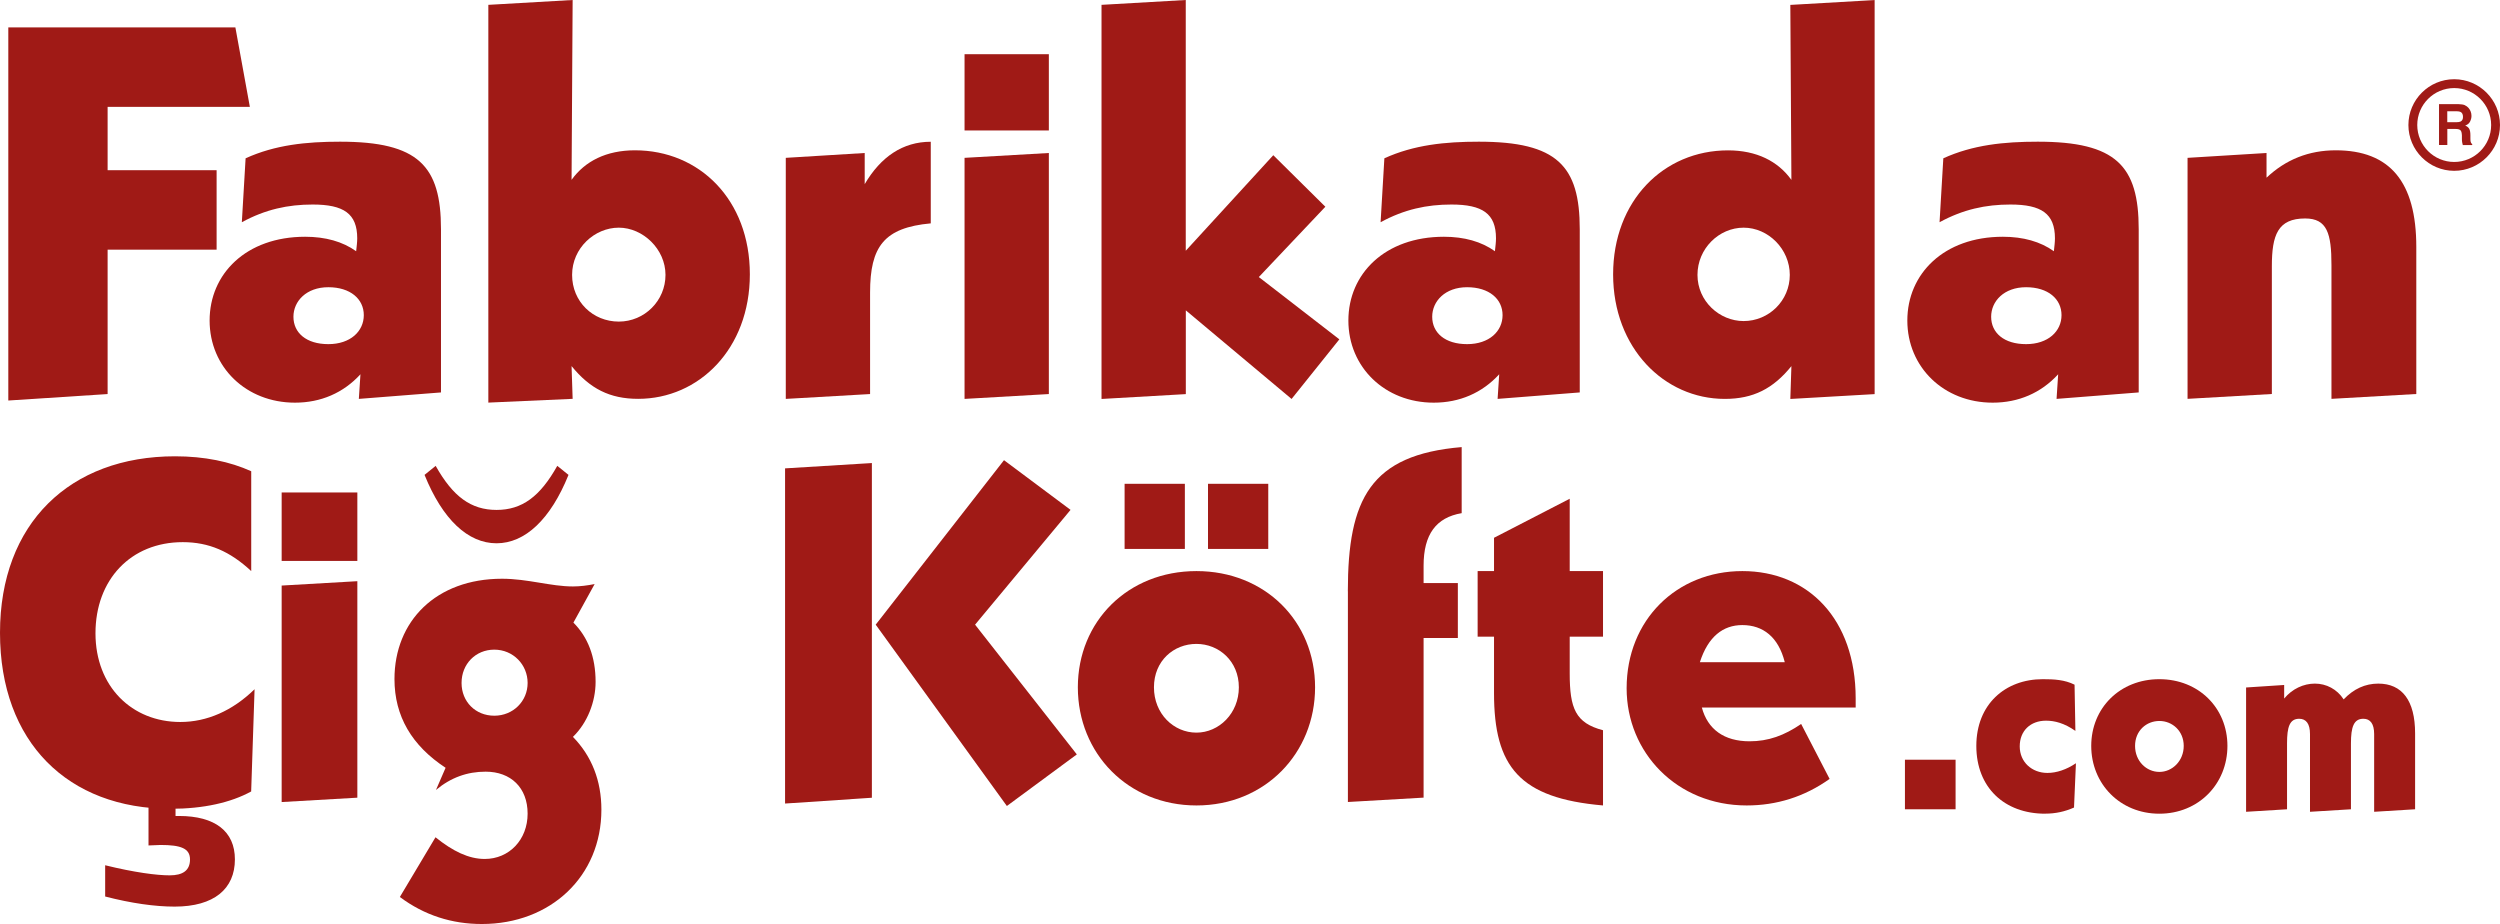
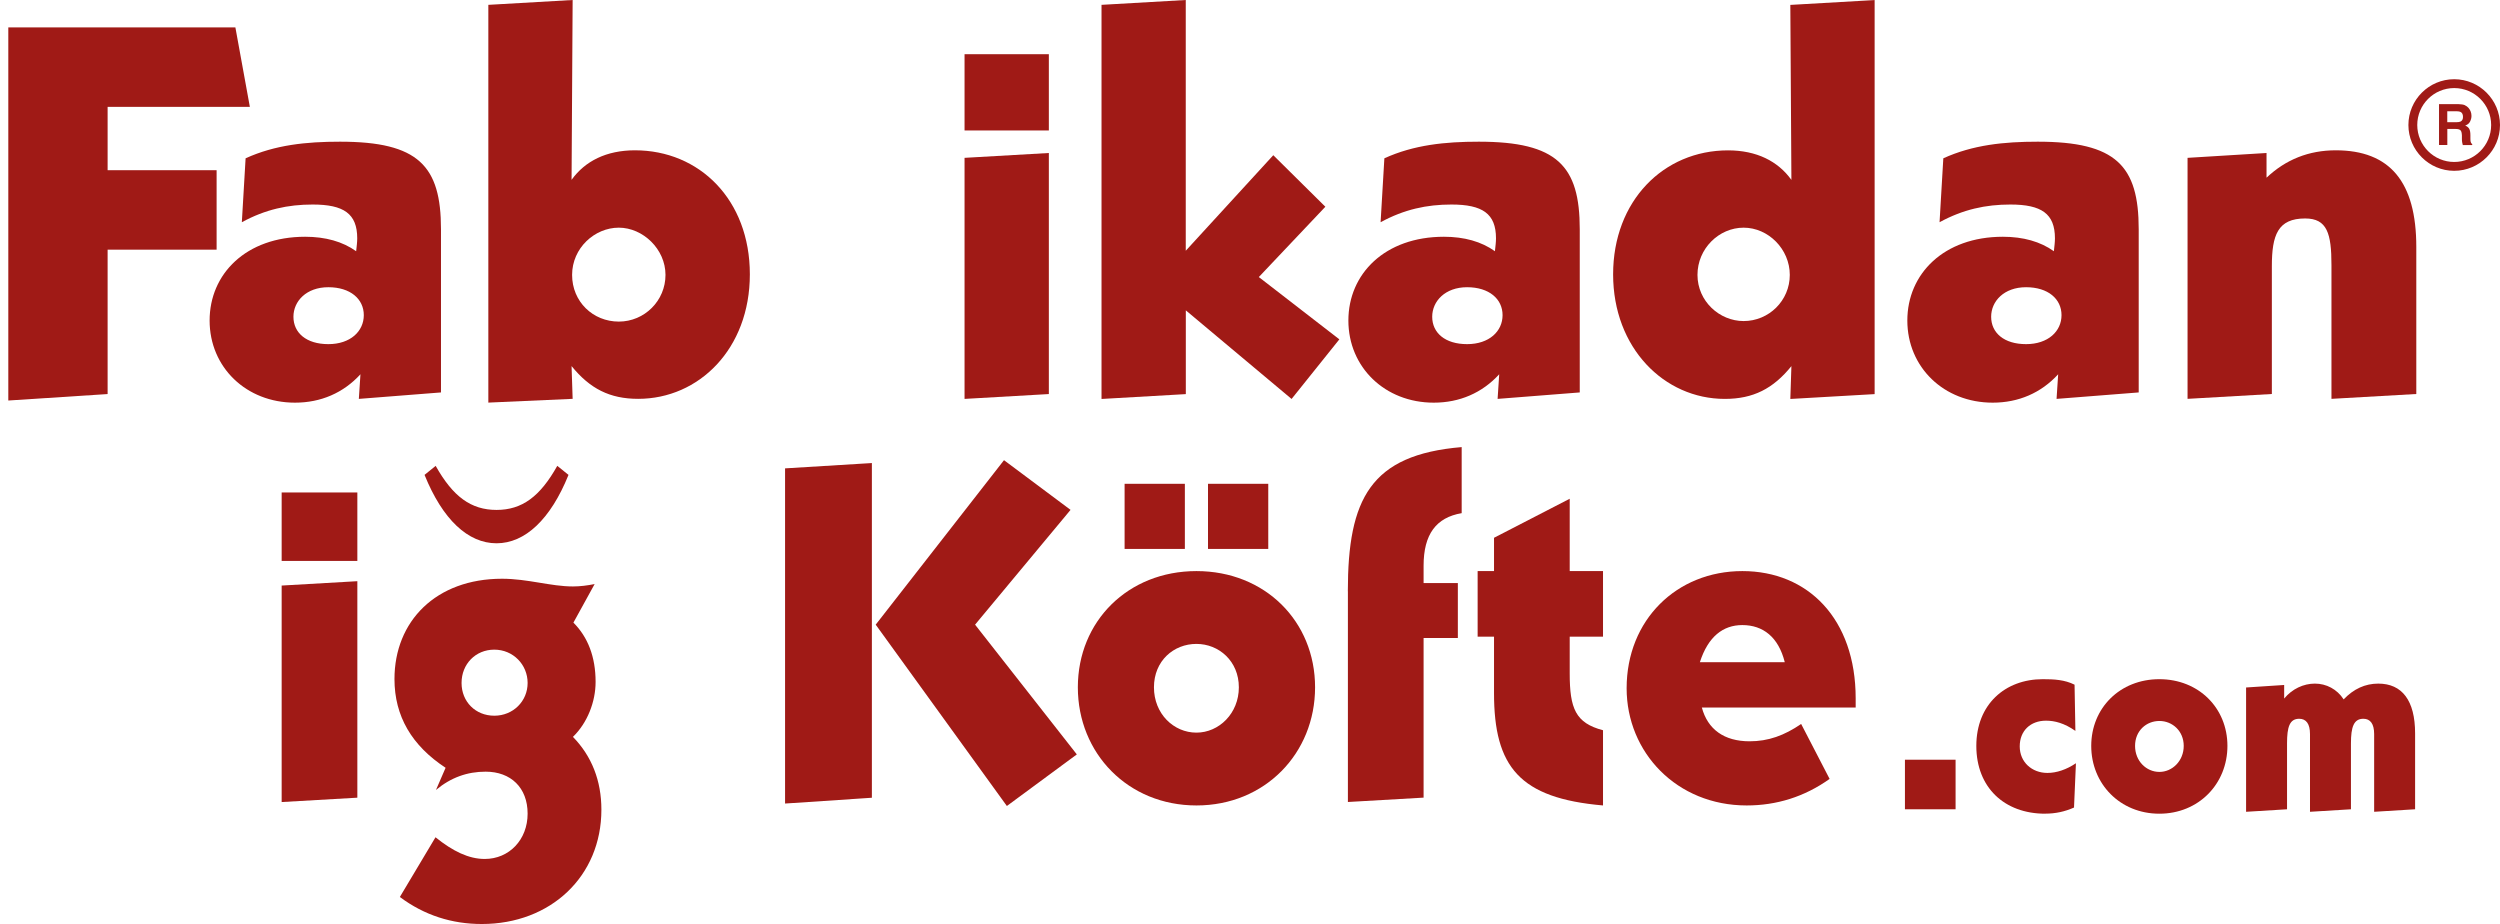
<svg xmlns="http://www.w3.org/2000/svg" id="katman_1" data-name="katman 1" viewBox="0 0 418.15 154.56">
  <defs>
    <style> .cls-1 { fill: #a01a16; } </style>
  </defs>
  <path class="cls-1" d="M410.49,28.57c-4.22,0-7.66-3.44-7.66-7.66s3.44-7.66,7.66-7.66,7.66,3.44,7.66,7.66-3.44,7.66-7.66,7.66ZM410.49,14.73c-3.41,0-6.18,2.77-6.18,6.18s2.77,6.18,6.18,6.18,6.18-2.77,6.18-6.18-2.77-6.18-6.18-6.18Z" />
  <path class="cls-1" d="M412.27,17.6c.25.11.46.27.64.48.14.17.26.37.34.58s.13.45.13.72c0,.32-.08.64-.24.96-.16.31-.43.53-.81.66.31.13.54.31.67.54.13.23.2.59.2,1.07v.46c0,.31.01.52.04.63.04.18.12.31.26.39v.17h-1.57c-.04-.15-.07-.27-.09-.37-.04-.19-.06-.39-.06-.59v-.64c-.02-.44-.09-.72-.24-.87-.14-.14-.41-.22-.81-.22h-1.39v2.68h-1.39v-6.83h3.26c.47.01.83.07,1.08.18ZM409.33,18.61v1.83h1.53c.31,0,.53-.04.69-.11.27-.13.41-.39.41-.77,0-.41-.13-.69-.39-.83-.15-.08-.37-.12-.66-.12h-1.57Z" />
  <g>
    <path class="cls-1" d="M41.8,17.87h-23.8v10.6h18.23v13.29h-18.23v24.15l-16.61,1.08V4.58h37.98l2.42,13.29Z" />
    <path class="cls-1" d="M60.3,62.59c-2.87,3.14-6.65,4.76-10.96,4.76-8.17,0-14.28-5.93-14.28-13.74s6.11-14.01,15.98-14.01c3.41,0,6.28.81,8.53,2.42.09-.81.18-1.53.18-2.15,0-4.13-2.25-5.66-7.45-5.66-4.13,0-7.9.81-11.85,2.96l.63-10.69c4.94-2.25,10.15-2.78,15.8-2.78,13.11,0,16.88,4.04,16.88,14.64v27.3l-13.74,1.08.27-4.13ZM49.08,52.98c0,2.69,2.15,4.58,5.84,4.58s5.93-2.15,5.93-4.85-2.25-4.67-5.93-4.67-5.84,2.34-5.84,4.94Z" />
    <path class="cls-1" d="M81.68.81l14.1-.81-.18,30.08c2.25-3.14,5.84-4.94,10.6-4.94,10.78,0,19.22,8.26,19.22,20.74s-8.53,20.83-18.68,20.83c-4.76,0-8.08-1.71-11.14-5.48l.18,5.48-14.1.63V.81ZM103.5,53.79c4.31,0,7.81-3.5,7.81-7.81s-3.77-7.9-7.81-7.9-7.81,3.41-7.81,7.9,3.5,7.81,7.81,7.81Z" />
-     <path class="cls-1" d="M131.43,26.4l13.2-.81v5.21c2.69-4.58,6.38-7.09,11.05-7.09v13.65c-7.81.72-10.15,3.86-10.15,11.58v16.97l-14.1.81V26.4Z" />
    <path class="cls-1" d="M161.33,9.07h14.1v12.75h-14.1v-12.75ZM161.33,26.4l14.1-.81v40.32l-14.1.81V26.4Z" />
    <path class="cls-1" d="M184.23.81l14.1-.81v41.94l14.64-15.98,8.71,8.62-11.13,11.76,13.47,10.42-7.99,9.97-17.69-14.82v14.01l-14.1.81V.81Z" />
    <path class="cls-1" d="M250.77,62.59c-2.87,3.14-6.65,4.76-10.96,4.76-8.17,0-14.28-5.93-14.28-13.74s6.11-14.01,15.98-14.01c3.41,0,6.28.81,8.53,2.42.09-.81.18-1.53.18-2.15,0-4.13-2.25-5.66-7.45-5.66-4.13,0-7.9.81-11.85,2.96l.63-10.69c4.94-2.25,10.15-2.78,15.8-2.78,13.11,0,16.88,4.04,16.88,14.64v27.3l-13.74,1.08.27-4.13ZM239.55,52.98c0,2.69,2.15,4.58,5.84,4.58s5.93-2.15,5.93-4.85-2.25-4.67-5.93-4.67-5.84,2.34-5.84,4.94Z" />
    <path class="cls-1" d="M299.63,61.24c-3.05,3.77-6.38,5.48-11.14,5.48-10.15,0-18.68-8.53-18.68-20.83s8.44-20.74,19.22-20.74c4.76,0,8.35,1.8,10.6,4.94l-.18-29.27,14.1-.81v65.91l-14.1.81.18-5.48ZM291.64,53.7c4.22,0,7.72-3.41,7.72-7.72s-3.59-7.9-7.72-7.9-7.72,3.5-7.72,7.9,3.68,7.72,7.72,7.72Z" />
    <path class="cls-1" d="M344.26,62.59c-2.87,3.14-6.65,4.76-10.96,4.76-8.17,0-14.28-5.93-14.28-13.74s6.11-14.01,15.98-14.01c3.41,0,6.28.81,8.53,2.42.09-.81.18-1.53.18-2.15,0-4.13-2.25-5.66-7.45-5.66-4.13,0-7.9.81-11.85,2.96l.63-10.69c4.94-2.25,10.15-2.78,15.8-2.78,13.11,0,16.88,4.04,16.88,14.64v27.3l-13.74,1.08.27-4.13ZM333.04,52.98c0,2.69,2.15,4.58,5.84,4.58s5.93-2.15,5.93-4.85-2.24-4.67-5.93-4.67-5.84,2.34-5.84,4.94Z" />
    <path class="cls-1" d="M365.9,26.4l13.2-.81v4.13c3.23-3.05,7.09-4.58,11.58-4.58,9.07,0,13.47,5.3,13.47,16.16v24.6l-14.19.81v-22.36c0-5.3-.72-7.81-4.4-7.81-4.58,0-5.57,2.78-5.57,7.99v21.37l-14.1.81V26.4Z" />
  </g>
  <g>
-     <path class="cls-1" d="M28.55,135.28c-17.18,0-28.55-11.13-28.55-29.44s11.7-29.52,29.28-29.52c4.92,0,9.19.89,12.74,2.5v16.7c-3.55-3.31-7.1-4.84-11.45-4.84-8.71,0-14.6,6.29-14.6,15.24s6.13,14.84,14.19,14.84c4.44,0,8.71-1.86,12.42-5.48l-.57,17.1c-3.39,1.86-7.98,2.9-13.47,2.9ZM17.58,144.72c4.92,1.21,8.63,1.69,10.81,1.69s3.39-.81,3.39-2.66-1.53-2.42-4.92-2.42c-.64,0-1.29.08-2.02.08v-7.99h4.52v3.06h.57c6.05,0,9.36,2.58,9.36,7.26,0,4.92-3.47,7.9-10.08,7.9-3.31,0-7.26-.56-11.62-1.69v-5.24Z" />
    <path class="cls-1" d="M47.11,82.37h12.66v11.45h-12.66v-11.45ZM47.11,97.94l12.66-.73v36.21l-12.66.73v-36.21Z" />
    <path class="cls-1" d="M72.84,140.04c2.9,2.34,5.57,3.63,8.23,3.63,4.11,0,7.18-3.23,7.18-7.58s-2.82-7.02-7.02-7.02c-3.07,0-5.81.97-8.31,3.06l1.61-3.71c-5.65-3.71-8.55-8.63-8.55-14.84,0-9.68,6.94-16.78,17.99-16.78,4.28,0,8.15,1.29,11.86,1.29,1.21,0,2.42-.16,3.63-.4l-3.55,6.45c2.42,2.42,3.71,5.73,3.71,9.92,0,3.31-1.37,6.85-3.79,9.19,3.15,3.23,4.76,7.34,4.76,12.18,0,11.13-8.47,19.12-20,19.12-5,0-9.6-1.45-13.71-4.52l5.97-10ZM82.68,119.71c3.14,0,5.57-2.42,5.57-5.48s-2.42-5.57-5.57-5.57-5.48,2.42-5.48,5.57,2.34,5.48,5.48,5.48Z" />
    <path class="cls-1" d="M131.31,78.34l14.52-.89v55.98l-14.52.97v-56.06ZM167.93,76.97l11.13,8.31-15.97,19.2,17.02,21.7-11.7,8.63-21.94-30.33,21.45-27.5Z" />
    <path class="cls-1" d="M200.12,95.52c11.45,0,19.84,8.39,19.84,19.44s-8.39,19.76-19.84,19.76-19.84-8.71-19.84-19.76,8.39-19.44,19.84-19.44ZM188.1,80.92h10.08v10.89h-10.08v-10.89ZM207.21,114.96c0-4.36-3.31-7.26-7.1-7.26s-7.1,2.82-7.1,7.26,3.31,7.58,7.1,7.58,7.1-3.23,7.1-7.58ZM202.05,80.92h10.08v10.89h-10.08v-10.89Z" />
    <path class="cls-1" d="M225.44,98.9c0-15.49,3.79-22.83,19.04-24.12v11.05c-4.28.73-6.37,3.55-6.37,8.79v2.9h5.73v9.19h-5.73v26.7l-12.66.73v-35.25Z" />
    <path class="cls-1" d="M262.55,95.52h5.57v10.97h-5.57v6.13c0,5.89.97,8.31,5.57,9.52v12.58c-13.95-1.21-18.23-6.45-18.23-18.79v-9.44h-2.74v-10.97h2.74v-5.57l12.66-6.53v12.1Z" />
    <path class="cls-1" d="M292.63,123.99c3.15,0,5.81-.97,8.63-2.9l4.76,9.19c-4.19,2.99-8.87,4.44-13.87,4.44-11.7,0-20.08-8.87-20.08-19.6,0-11.45,8.39-19.6,19.36-19.6s18.95,7.99,18.95,21.29v1.53h-25.73c.97,3.63,3.71,5.65,7.99,5.65ZM298.52,110.76c-1.05-4.2-3.63-6.21-7.1-6.21-3.23,0-5.73,1.94-7.1,6.21h14.19Z" />
  </g>
  <path class="cls-1" d="M83.05,90.87c-4.77,0-9.02-3.97-12.04-11.44l1.86-1.51c2.88,5.14,5.91,7.37,10.18,7.37s7.28-2.23,10.16-7.37l1.88,1.51c-3.02,7.47-7.28,11.44-12.04,11.44Z" />
  <g>
    <path class="cls-1" d="M318.62,127.07h8.47v8.29h-8.47v-8.29Z" />
    <path class="cls-1" d="M342.09,136.1c-6.85,0-11.53-4.4-11.53-11.34s4.81-11.16,11.11-11.16c1.9,0,3.66.09,5.32.92l.14,7.73c-1.85-1.3-3.47-1.71-4.91-1.71-2.59,0-4.4,1.67-4.4,4.3s2.04,4.44,4.63,4.44c1.53,0,3.2-.56,4.77-1.62l-.32,7.41c-1.57.69-3.1,1.02-4.81,1.02Z" />
    <path class="cls-1" d="M361.17,113.6c6.57,0,11.39,4.81,11.39,11.16s-4.81,11.34-11.39,11.34-11.39-5-11.39-11.34,4.81-11.16,11.39-11.16ZM365.25,124.76c0-2.5-1.9-4.17-4.07-4.17s-4.07,1.62-4.07,4.17,1.9,4.35,4.07,4.35,4.07-1.85,4.07-4.35Z" />
    <path class="cls-1" d="M375.66,114.99l6.39-.42v2.27c1.34-1.62,3.24-2.5,5.14-2.5s3.7.92,4.81,2.64c1.67-1.76,3.61-2.64,5.79-2.64,3.98,0,6.16,2.82,6.16,8.33v12.69l-6.85.42v-13.01c0-1.71-.65-2.55-1.8-2.55-1.62,0-2.08,1.39-2.08,4.12v11.02l-6.85.42v-13.01c0-1.71-.65-2.55-1.8-2.55-1.62,0-2.04,1.39-2.04,4.12v11.02l-6.85.42v-20.79Z" />
  </g>
</svg>